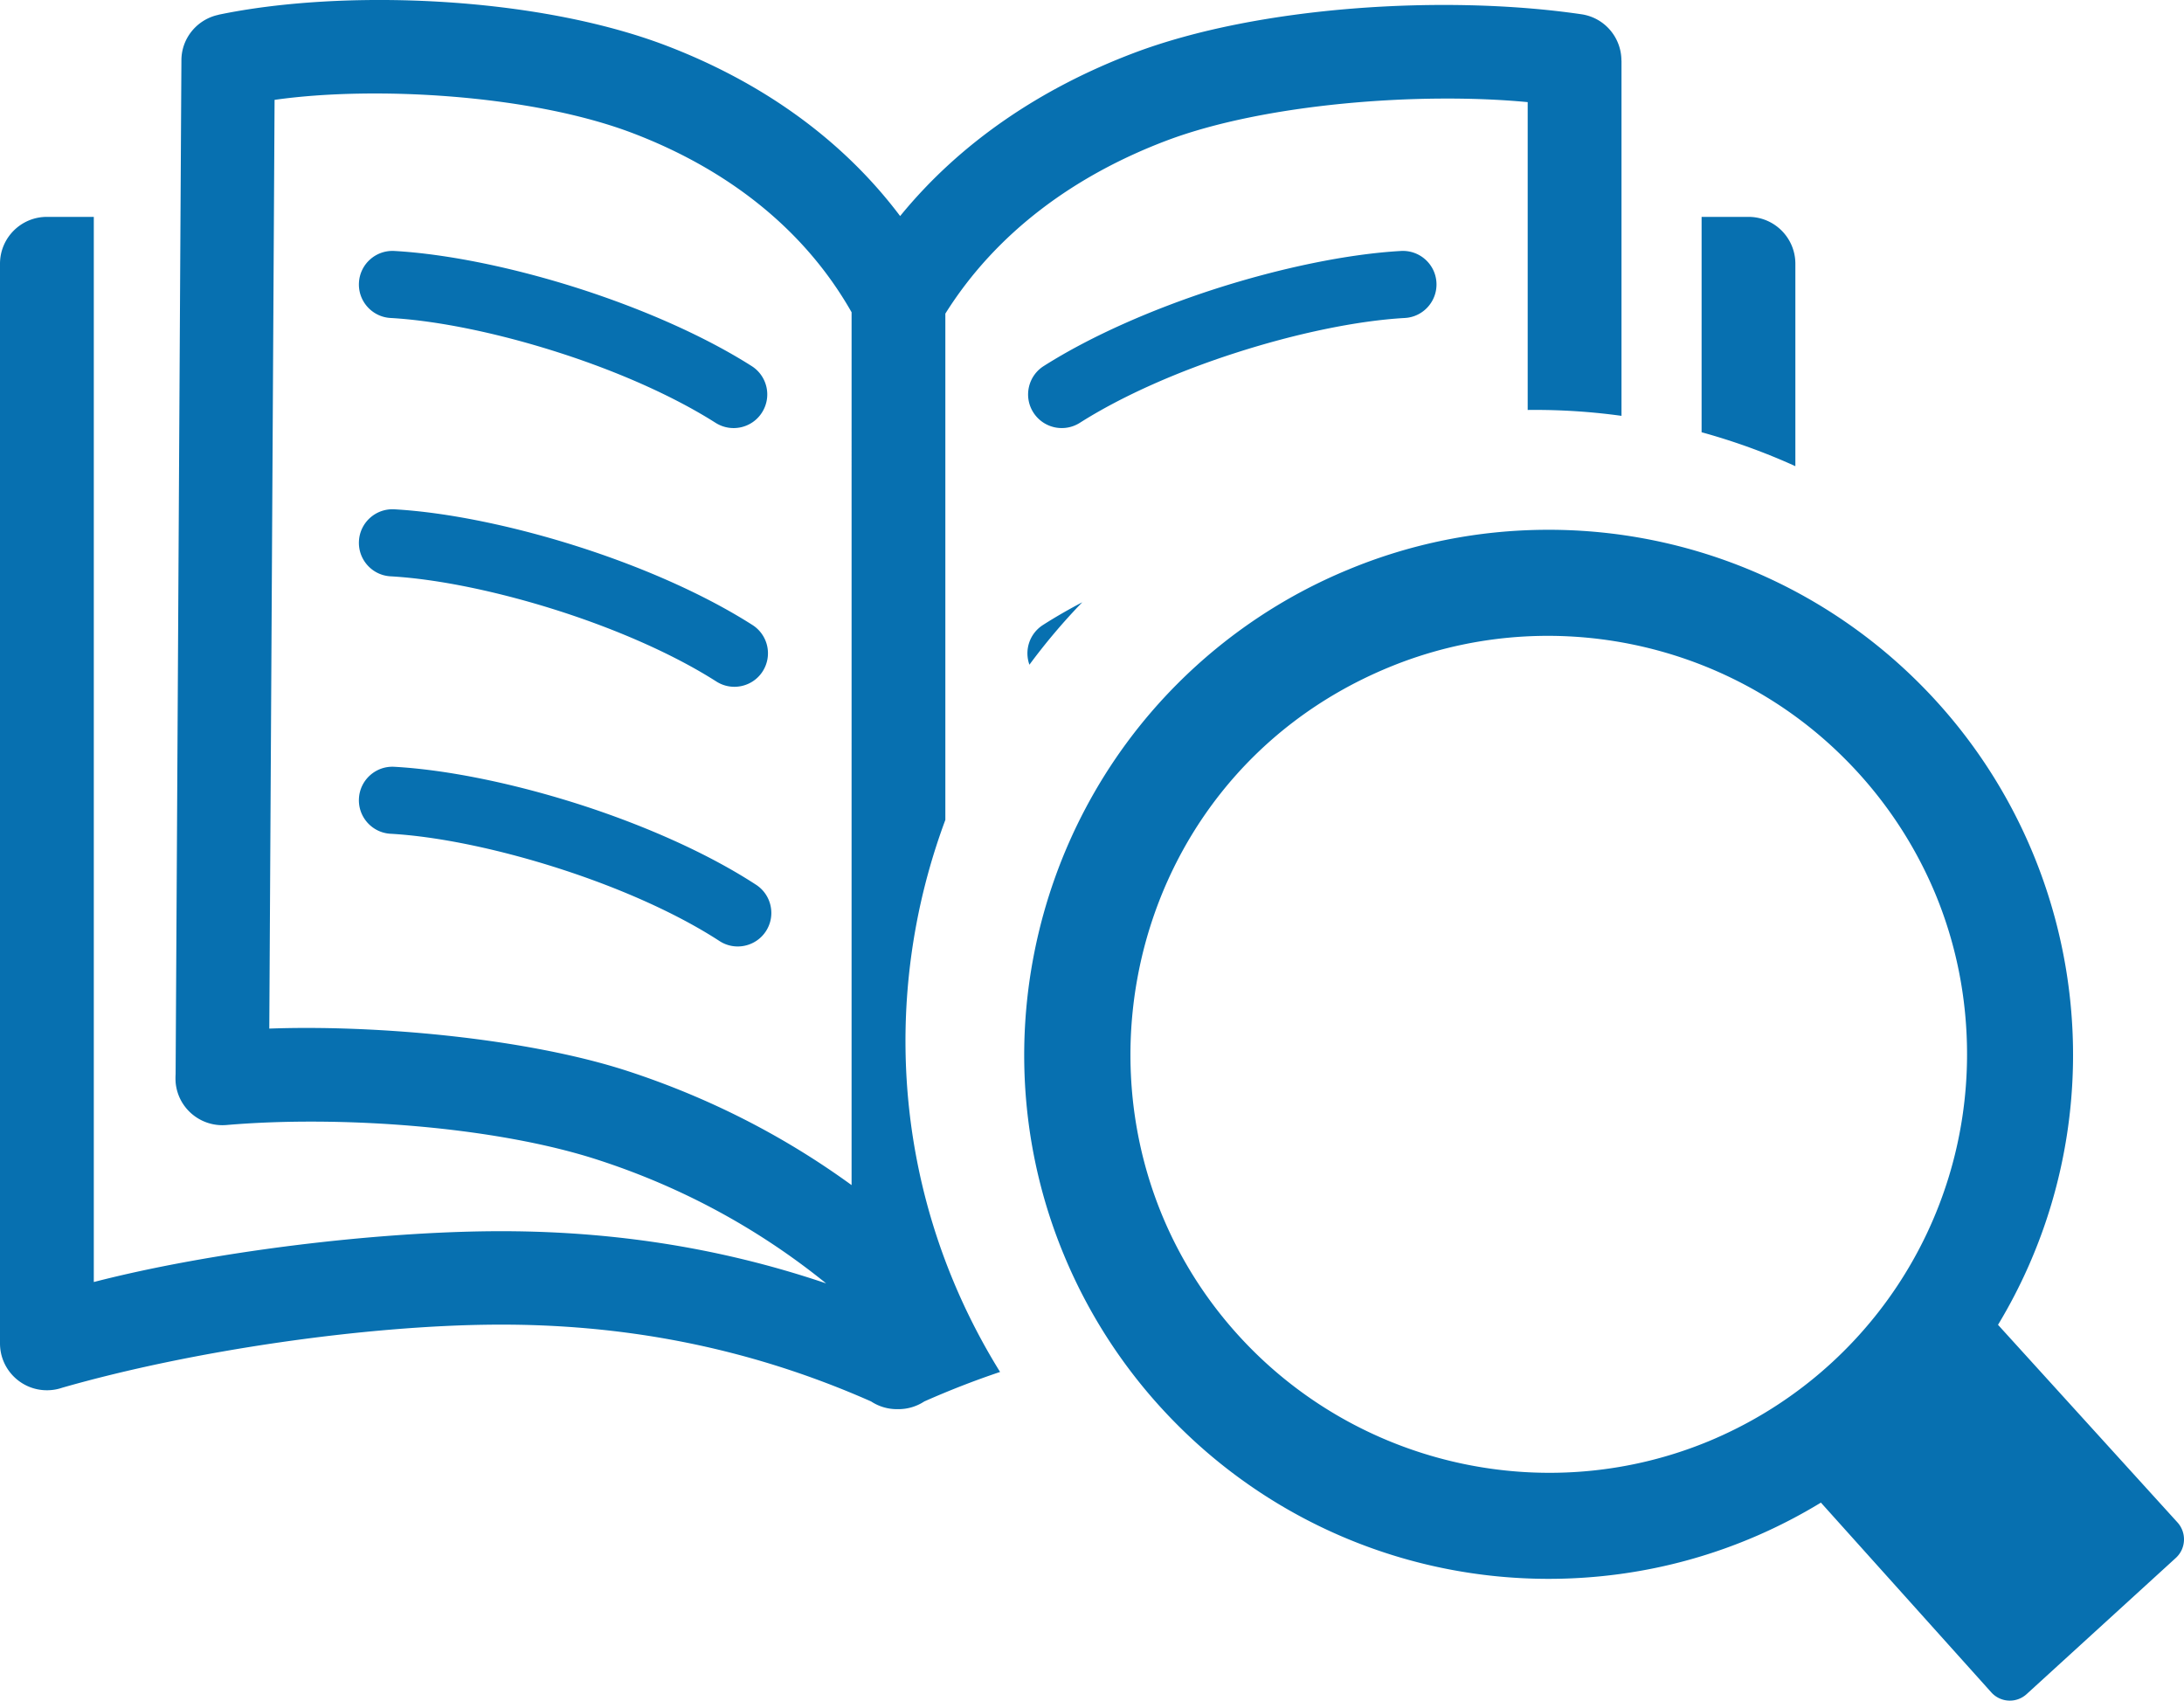
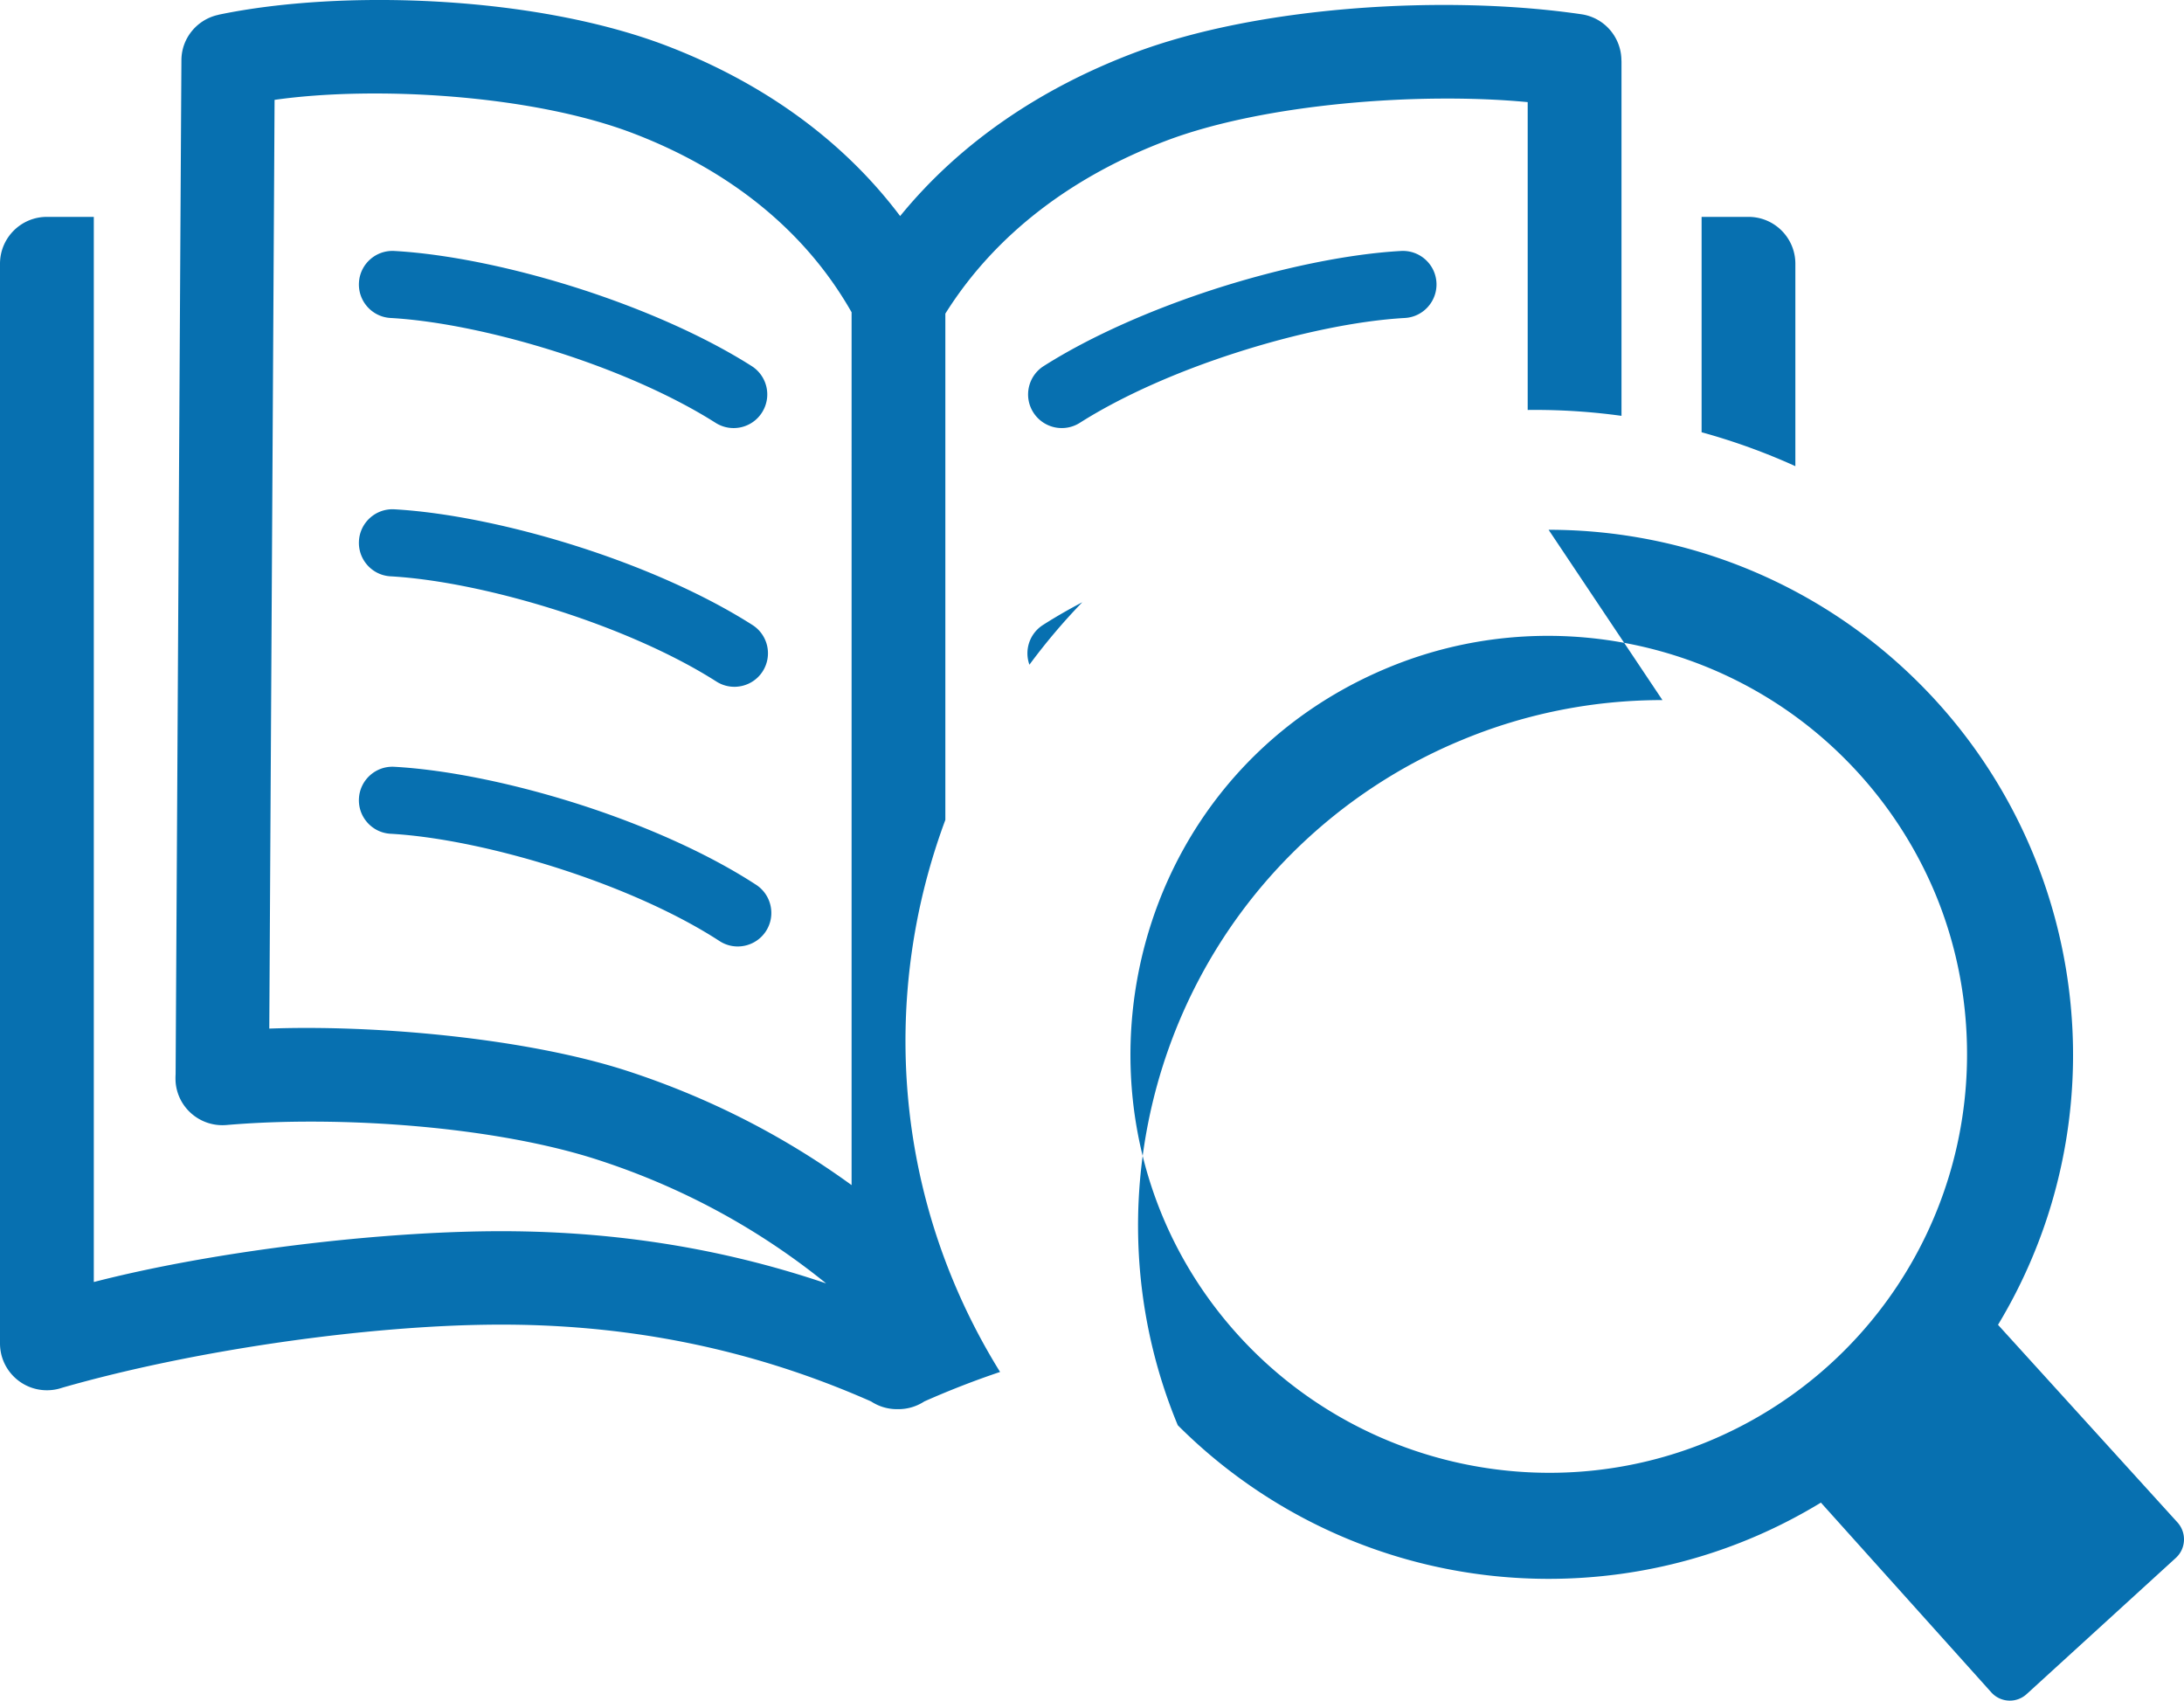
<svg xmlns="http://www.w3.org/2000/svg" shape-rendering="geometricPrecision" text-rendering="geometricPrecision" image-rendering="optimizeQuality" fill-rule="evenodd" clip-rule="evenodd" viewBox="0 0 512 398.66">
-   <path fill="#0770b0" fill-rule="nonzero" d="M41.17 251.8c.46-79.33.89-158.63 1.36-237.65 0-5.26 3.76-9.65 8.71-10.68v-.02c28.93-6.03 74.25-4.5 105.07 7.29 21.29 8.16 40.61 21.17 54.71 39.91 14.26-17.48 33.28-30.06 54.69-38.19 29.25-11.09 73.26-13.77 105-9.12 5.48.79 9.4 5.49 9.4 10.86h.02v83.28a148.25 148.25 0 0 0-20.25-1.39l-1.74.01V23.94c-25.41-2.42-61.83.37-84.72 9.04-21.39 8.11-39.82 21.44-51.8 40.54V192.2c-12.75 34.26-12.75 72.88 1.82 107.98 3.1 7.47 6.79 14.64 11.01 21.43-5.93 1.99-11.84 4.29-17.76 6.91a11.016 11.016 0 0 1-6.24 1.81c-2.23.04-4.4-.6-6.24-1.81-29.48-13.03-58.86-18.19-88.24-18-30.14.19-70.79 6.01-101.43 14.8-1.1.38-2.3.58-3.55.58C4.92 325.9 0 320.98 0 314.92V61.83c0-6.07 4.92-10.99 10.99-10.99h11v249.69c27.75-7.16 65.83-11.74 93.9-11.91 25.91-.15 51.83 3.44 77.78 12.23-16.15-13.07-34.14-22.66-53.32-28.9-24.17-7.9-60.57-10.52-87.32-8.22-6.05.48-11.36-3.99-11.86-10.04-.04-.65-.04-1.28 0-1.89zm321.87-127.61c32.67 0 63.87 12.94 86.93 36.02 31.91 31.89 43.77 78.9 30.93 122.08a122.178 122.178 0 0 1-12.5 28.27l42.06 46.31c2.18 2.4 2.03 6.12-.36 8.32l-34.97 31.92a5.84 5.84 0 0 1-8.29-.37l-39.96-44.5c-19.3 11.75-41.24 17.87-63.84 17.87-32.66 0-63.84-12.91-86.93-36.01a122.782 122.782 0 0 1-26.69-39.92c-19.06-45.9-8.23-99.05 26.69-133.97 11.3-11.3 24.83-20.44 39.93-26.67 14.49-6.03 30.37-9.35 47-9.35zm69.37 53.6c-27.99-28.02-70.43-36.43-106.9-21.32-65.44 27.08-80.48 111.46-31.86 160.05 28.06 27.98 70.42 36.44 106.93 21.33 36.7-15.25 60.56-50.96 60.56-90.71 0-13.31-2.62-25.99-7.39-37.51a98.38 98.38 0 0 0-21.34-31.84zm-33.5-76.46V50.84h10.99c6.08 0 10.99 4.92 10.99 10.99v47.45c-7.09-3.22-14.45-5.88-21.98-7.95zm-157.58 54.49a7.875 7.875 0 0 1 3.17-9.31c2.89-1.85 5.98-3.62 9.22-5.33-4.48 4.63-8.61 9.52-12.39 14.64zm11.81-56.7a7.894 7.894 0 0 1-10.89-2.43c-2.34-3.68-1.24-8.55 2.43-10.88 11.24-7.13 25.64-13.38 40.15-18.07 15.45-4.97 31.21-8.21 43.63-8.91 4.34-.23 8.06 3.09 8.29 7.43.23 4.33-3.09 8.05-7.42 8.28-11.12.63-25.46 3.6-39.69 8.19-13.25 4.26-26.35 9.95-36.5 16.39zm-75.9 108.28c3.65 2.37 4.68 7.26 2.32 10.89-2.36 3.63-7.25 4.68-10.88 2.31-10.05-6.53-23.26-12.33-36.72-16.72-14.48-4.72-29.12-7.8-40.39-8.43-4.33-.23-7.66-3.95-7.42-8.28.23-4.33 3.94-7.66 8.28-7.42 12.65.7 28.74 4.05 44.4 9.14 14.63 4.78 29.16 11.18 40.41 18.51zm-.84-60.89a7.862 7.862 0 0 1 2.4 10.86c-2.33 3.65-7.2 4.73-10.86 2.39-10.09-6.43-23.22-12.13-36.56-16.44-14.28-4.6-28.67-7.59-39.81-8.22-4.33-.23-7.66-3.94-7.42-8.28.23-4.33 3.94-7.66 8.28-7.43 12.45.7 28.28 3.96 43.75 8.95 14.51 4.68 28.93 10.97 40.22 18.17zm-.19-60.7a7.871 7.871 0 0 1 2.43 10.88c-2.33 3.68-7.2 4.76-10.88 2.43-10.16-6.44-23.26-12.13-36.5-16.39-14.23-4.59-28.57-7.56-39.69-8.19-4.33-.23-7.66-3.95-7.42-8.28.23-4.34 3.94-7.66 8.28-7.43 12.43.7 28.19 3.94 43.63 8.91 14.52 4.69 28.92 10.94 40.15 18.07zm23.43 192V73.2c-11.53-20.3-30.12-33.88-51.16-41.93-23.8-9.12-60.79-11.19-84.11-7.86l-1.24 217.71c25.44-.92 60.57 2.32 84 9.95 18.65 6.09 36.31 14.96 52.51 26.74z" />
+   <path fill="#0770b0" fill-rule="nonzero" d="M41.17 251.8c.46-79.33.89-158.63 1.36-237.65 0-5.26 3.76-9.65 8.71-10.68v-.02c28.93-6.03 74.25-4.5 105.07 7.29 21.29 8.16 40.61 21.17 54.71 39.91 14.26-17.48 33.28-30.06 54.69-38.19 29.25-11.09 73.26-13.77 105-9.12 5.48.79 9.4 5.49 9.4 10.86h.02v83.28a148.25 148.25 0 0 0-20.25-1.39l-1.74.01V23.94c-25.41-2.42-61.83.37-84.72 9.04-21.39 8.11-39.82 21.44-51.8 40.54V192.2c-12.75 34.26-12.75 72.88 1.82 107.98 3.1 7.47 6.79 14.64 11.01 21.43-5.93 1.99-11.84 4.29-17.76 6.91a11.016 11.016 0 0 1-6.24 1.81c-2.23.04-4.4-.6-6.24-1.81-29.48-13.03-58.86-18.19-88.24-18-30.14.19-70.79 6.01-101.43 14.8-1.1.38-2.3.58-3.55.58C4.92 325.9 0 320.98 0 314.92V61.83c0-6.07 4.92-10.99 10.99-10.99h11v249.69c27.75-7.16 65.83-11.74 93.9-11.91 25.91-.15 51.83 3.44 77.78 12.23-16.15-13.07-34.14-22.66-53.32-28.9-24.17-7.9-60.57-10.52-87.32-8.22-6.05.48-11.36-3.99-11.86-10.04-.04-.65-.04-1.28 0-1.89zm321.87-127.61c32.67 0 63.87 12.94 86.93 36.02 31.91 31.89 43.77 78.9 30.93 122.08a122.178 122.178 0 0 1-12.5 28.27l42.06 46.31c2.18 2.4 2.03 6.12-.36 8.32l-34.97 31.92a5.84 5.84 0 0 1-8.29-.37l-39.96-44.5c-19.3 11.75-41.24 17.87-63.84 17.87-32.66 0-63.84-12.91-86.93-36.01c-19.06-45.9-8.23-99.05 26.69-133.97 11.3-11.3 24.83-20.44 39.93-26.67 14.49-6.03 30.37-9.35 47-9.35zm69.37 53.6c-27.99-28.02-70.43-36.43-106.9-21.32-65.44 27.08-80.48 111.46-31.86 160.05 28.06 27.98 70.42 36.44 106.93 21.33 36.7-15.25 60.56-50.96 60.56-90.71 0-13.31-2.62-25.99-7.39-37.51a98.38 98.38 0 0 0-21.34-31.84zm-33.5-76.46V50.84h10.99c6.08 0 10.99 4.92 10.99 10.99v47.45c-7.09-3.22-14.45-5.88-21.98-7.95zm-157.58 54.49a7.875 7.875 0 0 1 3.17-9.31c2.89-1.85 5.98-3.62 9.22-5.33-4.48 4.63-8.61 9.52-12.39 14.64zm11.81-56.7a7.894 7.894 0 0 1-10.89-2.43c-2.34-3.68-1.24-8.55 2.43-10.88 11.24-7.13 25.64-13.38 40.15-18.07 15.45-4.97 31.21-8.21 43.63-8.91 4.34-.23 8.06 3.09 8.29 7.43.23 4.33-3.09 8.05-7.42 8.28-11.12.63-25.46 3.6-39.69 8.19-13.25 4.26-26.35 9.95-36.5 16.39zm-75.9 108.28c3.65 2.37 4.68 7.26 2.32 10.89-2.36 3.63-7.25 4.68-10.88 2.31-10.05-6.53-23.26-12.33-36.72-16.72-14.48-4.72-29.12-7.8-40.39-8.43-4.33-.23-7.66-3.95-7.42-8.28.23-4.33 3.94-7.66 8.28-7.42 12.65.7 28.74 4.05 44.4 9.14 14.63 4.78 29.16 11.18 40.41 18.51zm-.84-60.89a7.862 7.862 0 0 1 2.4 10.86c-2.33 3.65-7.2 4.73-10.86 2.39-10.09-6.43-23.22-12.13-36.56-16.44-14.28-4.6-28.67-7.59-39.81-8.22-4.33-.23-7.66-3.94-7.42-8.28.23-4.33 3.94-7.66 8.28-7.43 12.45.7 28.28 3.96 43.75 8.95 14.51 4.68 28.93 10.97 40.22 18.17zm-.19-60.7a7.871 7.871 0 0 1 2.43 10.88c-2.33 3.68-7.2 4.76-10.88 2.43-10.16-6.44-23.26-12.13-36.5-16.39-14.23-4.59-28.57-7.56-39.69-8.19-4.33-.23-7.66-3.95-7.42-8.28.23-4.34 3.94-7.66 8.28-7.43 12.43.7 28.19 3.94 43.63 8.91 14.52 4.69 28.92 10.94 40.15 18.07zm23.43 192V73.2c-11.53-20.3-30.12-33.88-51.16-41.93-23.8-9.12-60.79-11.19-84.11-7.86l-1.24 217.71c25.44-.92 60.57 2.32 84 9.95 18.65 6.09 36.31 14.96 52.51 26.74z" />
</svg>